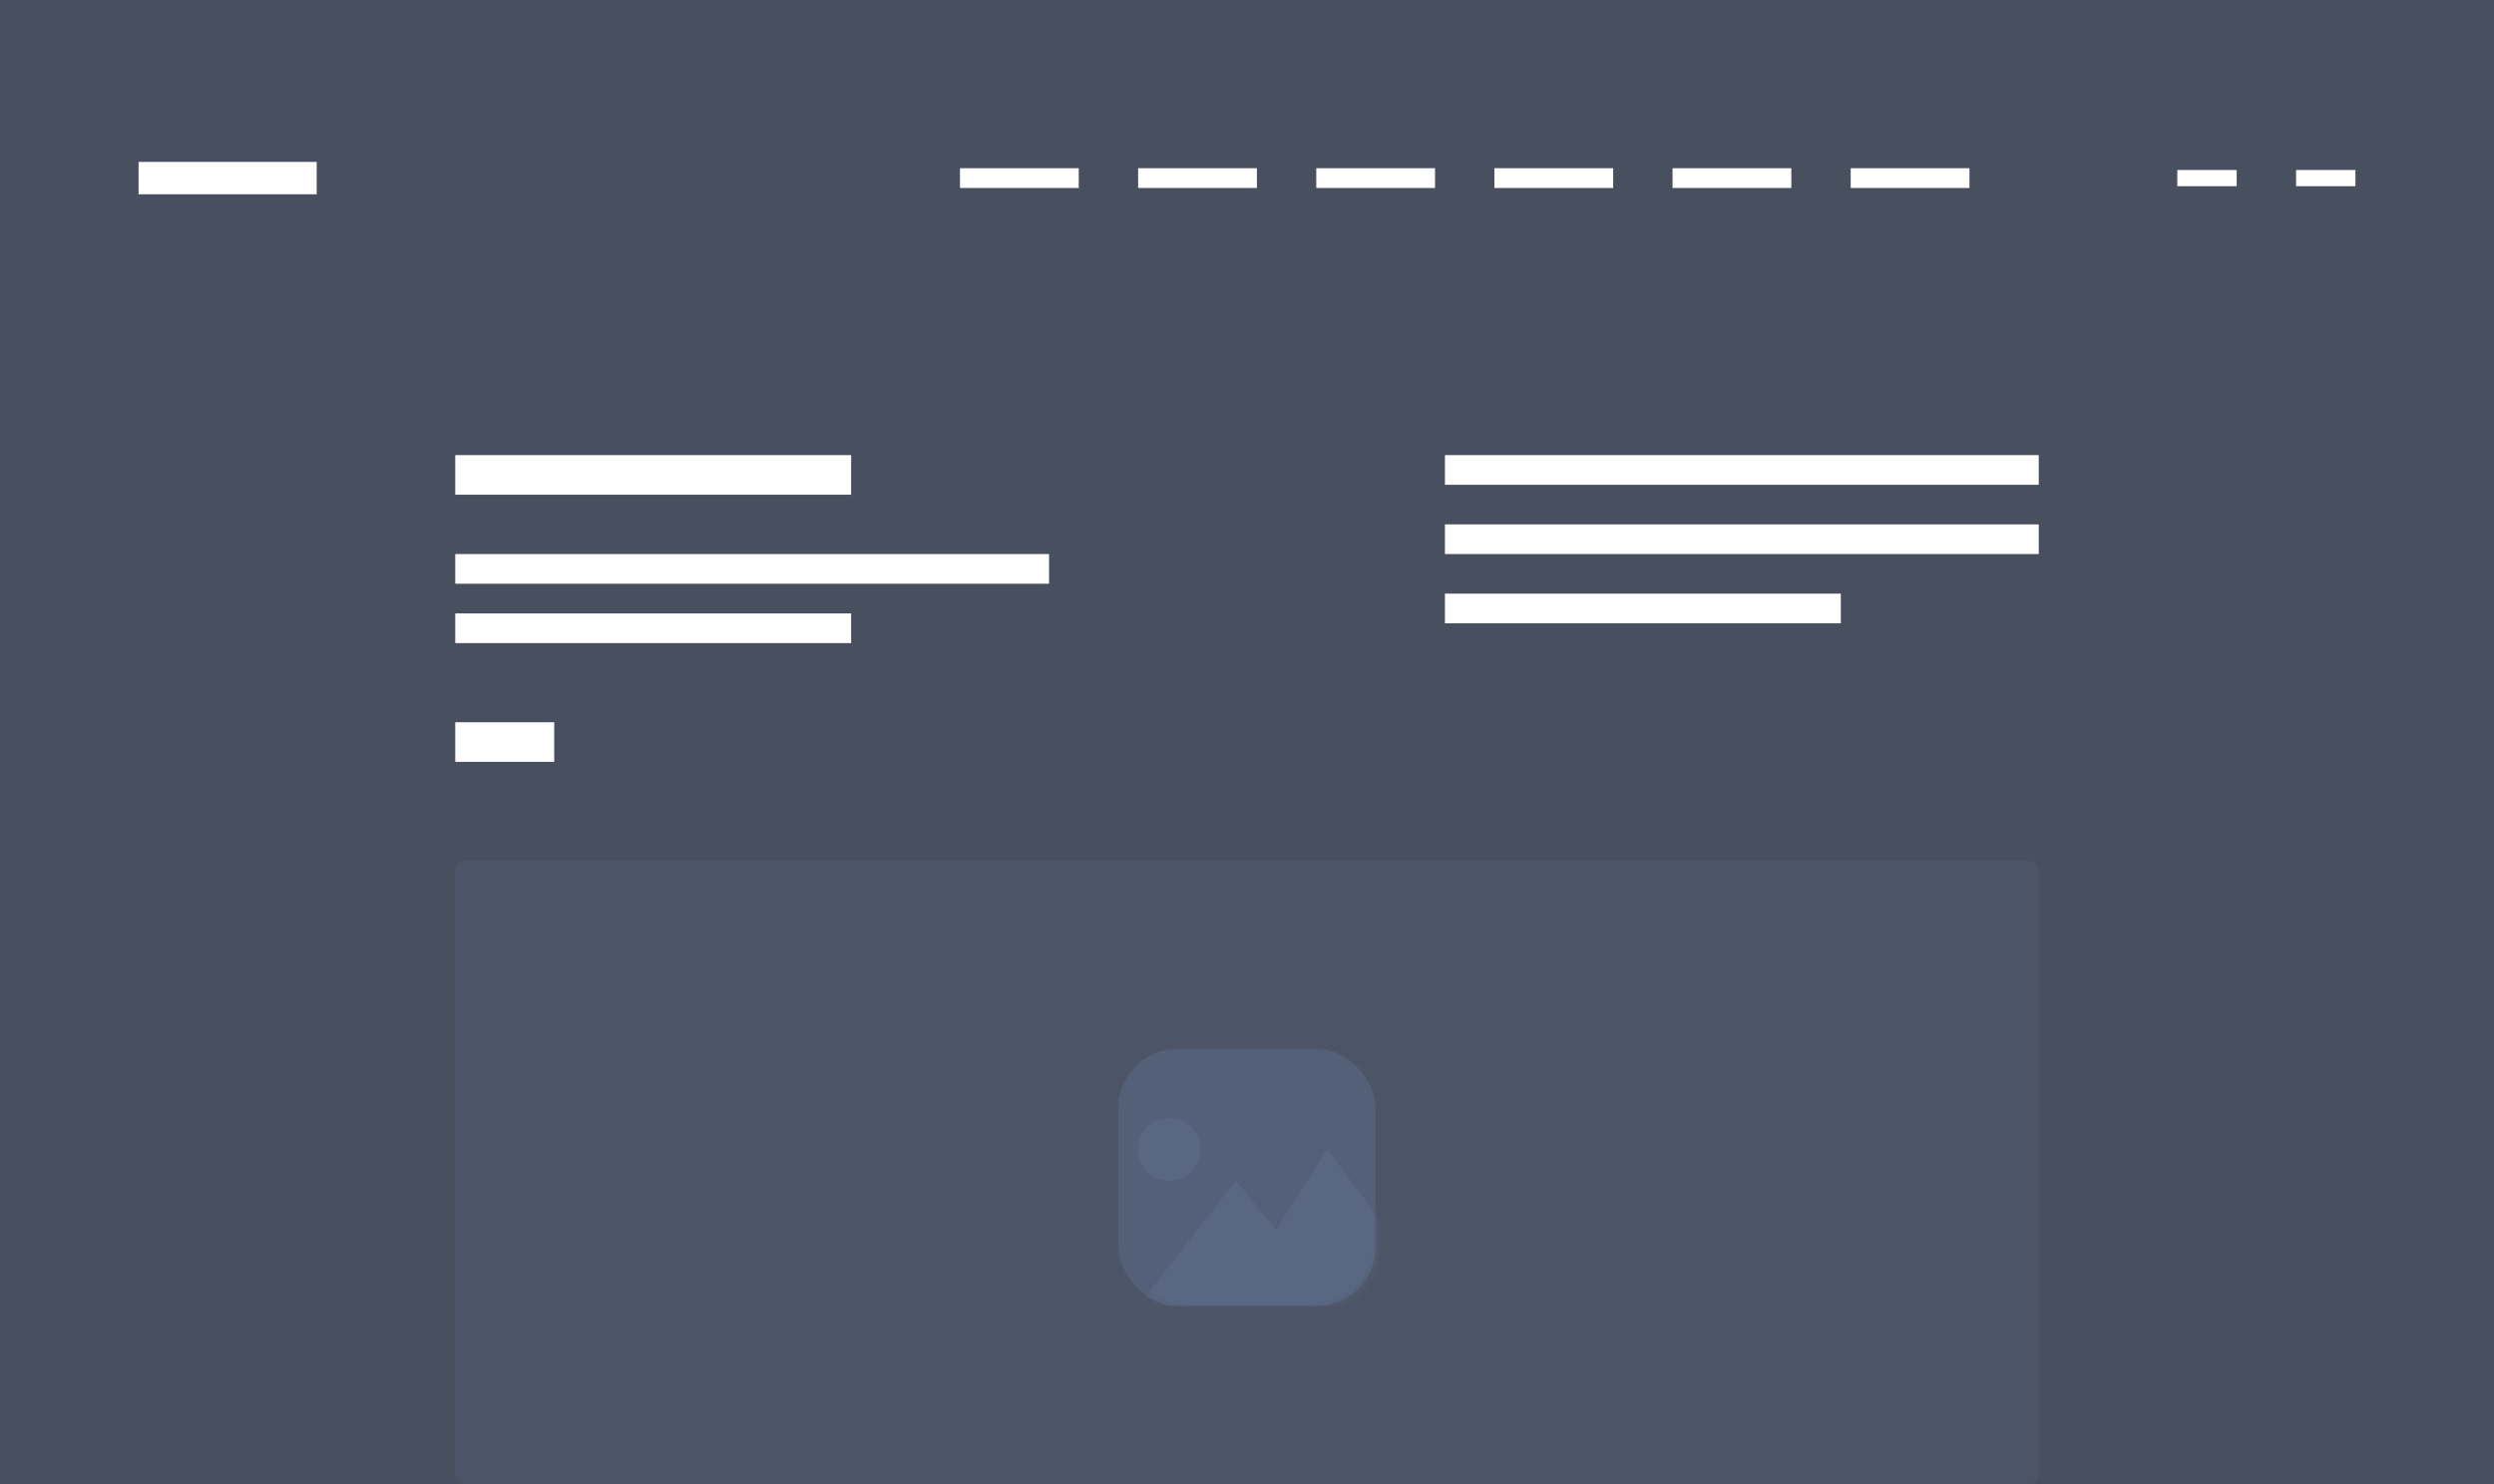
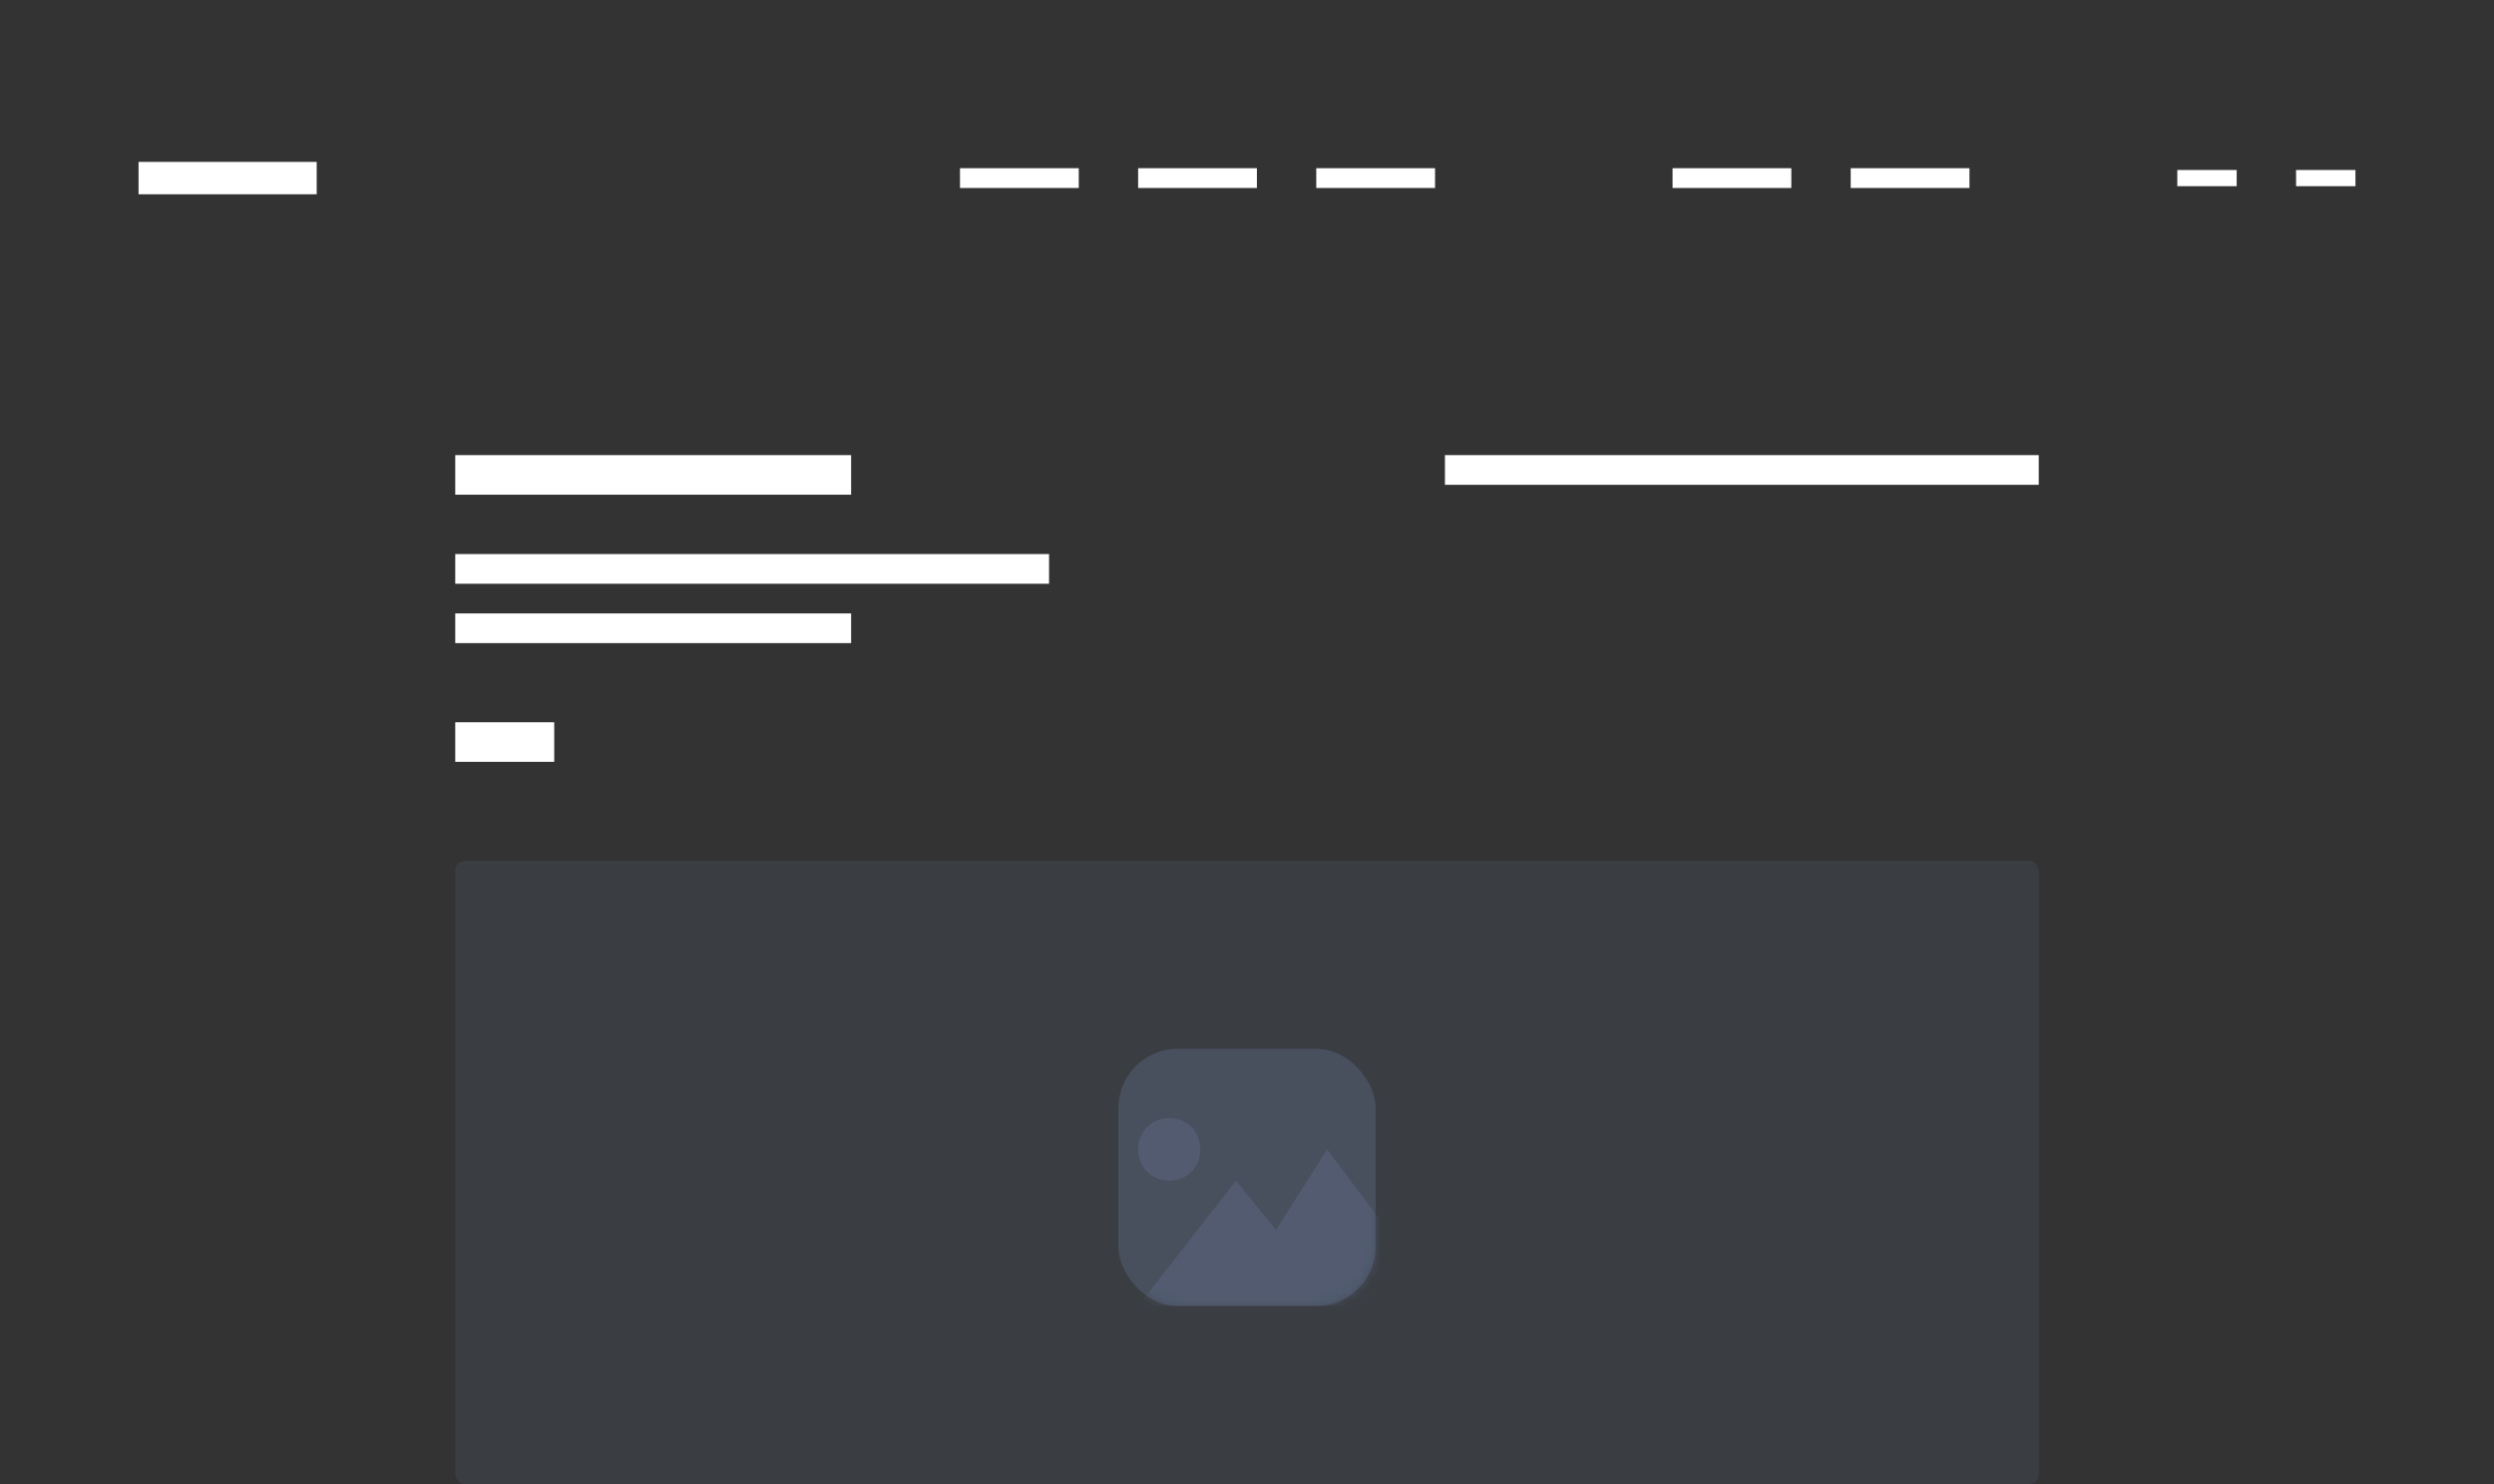
<svg xmlns="http://www.w3.org/2000/svg" width="252" height="150" viewBox="0 0 252 150" fill="none">
  <rect x="0" y="0" width="252" height="150" fill="#333333" stroke="none" />
-   <rect opacity="0.4" width="252" height="150" fill="#677A9E" />
  <rect opacity="0.15" x="46" y="87" width="160" height="63" rx="1" fill="#677A9E" />
  <rect opacity="0.3" x="113" y="106" width="26" height="26" rx="6" fill="#677A9E" />
  <mask id="mask0" mask-type="alpha" maskUnits="userSpaceOnUse" x="113" y="106" width="26" height="26">
    <rect opacity="0.3" x="113" y="106" width="26" height="26" rx="6" fill="#677A9E" />
  </mask>
  <g mask="url(#mask0)">
    <path d="M115 116.167C115 114.357 116.348 113 118.145 113C119.942 113 121.29 114.357 121.29 116.167C121.29 117.976 119.942 119.333 118.145 119.333C116.348 119.333 115 117.976 115 116.167ZM134.094 116.167L128.928 124.31L124.884 119.333L115 132H146L134.094 116.167Z" fill="#677A9E" />
  </g>
  <rect x="14" y="16.364" width="18" height="3.273" fill="white" />
  <rect x="97" y="17" width="12" height="2" fill="white" />
  <rect x="115" y="17" width="12" height="2" fill="white" />
  <rect x="133" y="17" width="12" height="2" fill="white" />
-   <rect x="151" y="17" width="12" height="2" fill="white" />
  <rect x="169" y="17" width="12" height="2" fill="white" />
  <rect x="187" y="17" width="12" height="2" fill="white" />
  <rect x="220" y="17.182" width="6" height="1.636" fill="white" />
  <rect x="232" y="17.182" width="6" height="1.636" fill="white" />
  <path d="M86 46H46V50H86V46Z" fill="white" />
  <path d="M56 73H46V77H56V73Z" fill="white" />
-   <path d="M106 56H46V59H106V56Z" fill="white" />
+   <path d="M106 56H46V59H106V56" fill="white" />
  <path d="M86 62H46V65H86V62Z" fill="white" />
-   <path d="M206 53H146V56H206V53Z" fill="white" />
  <path d="M206 46H146V49H206V46Z" fill="white" />
-   <path d="M186 60H146V63H186V60Z" fill="white" />
</svg>